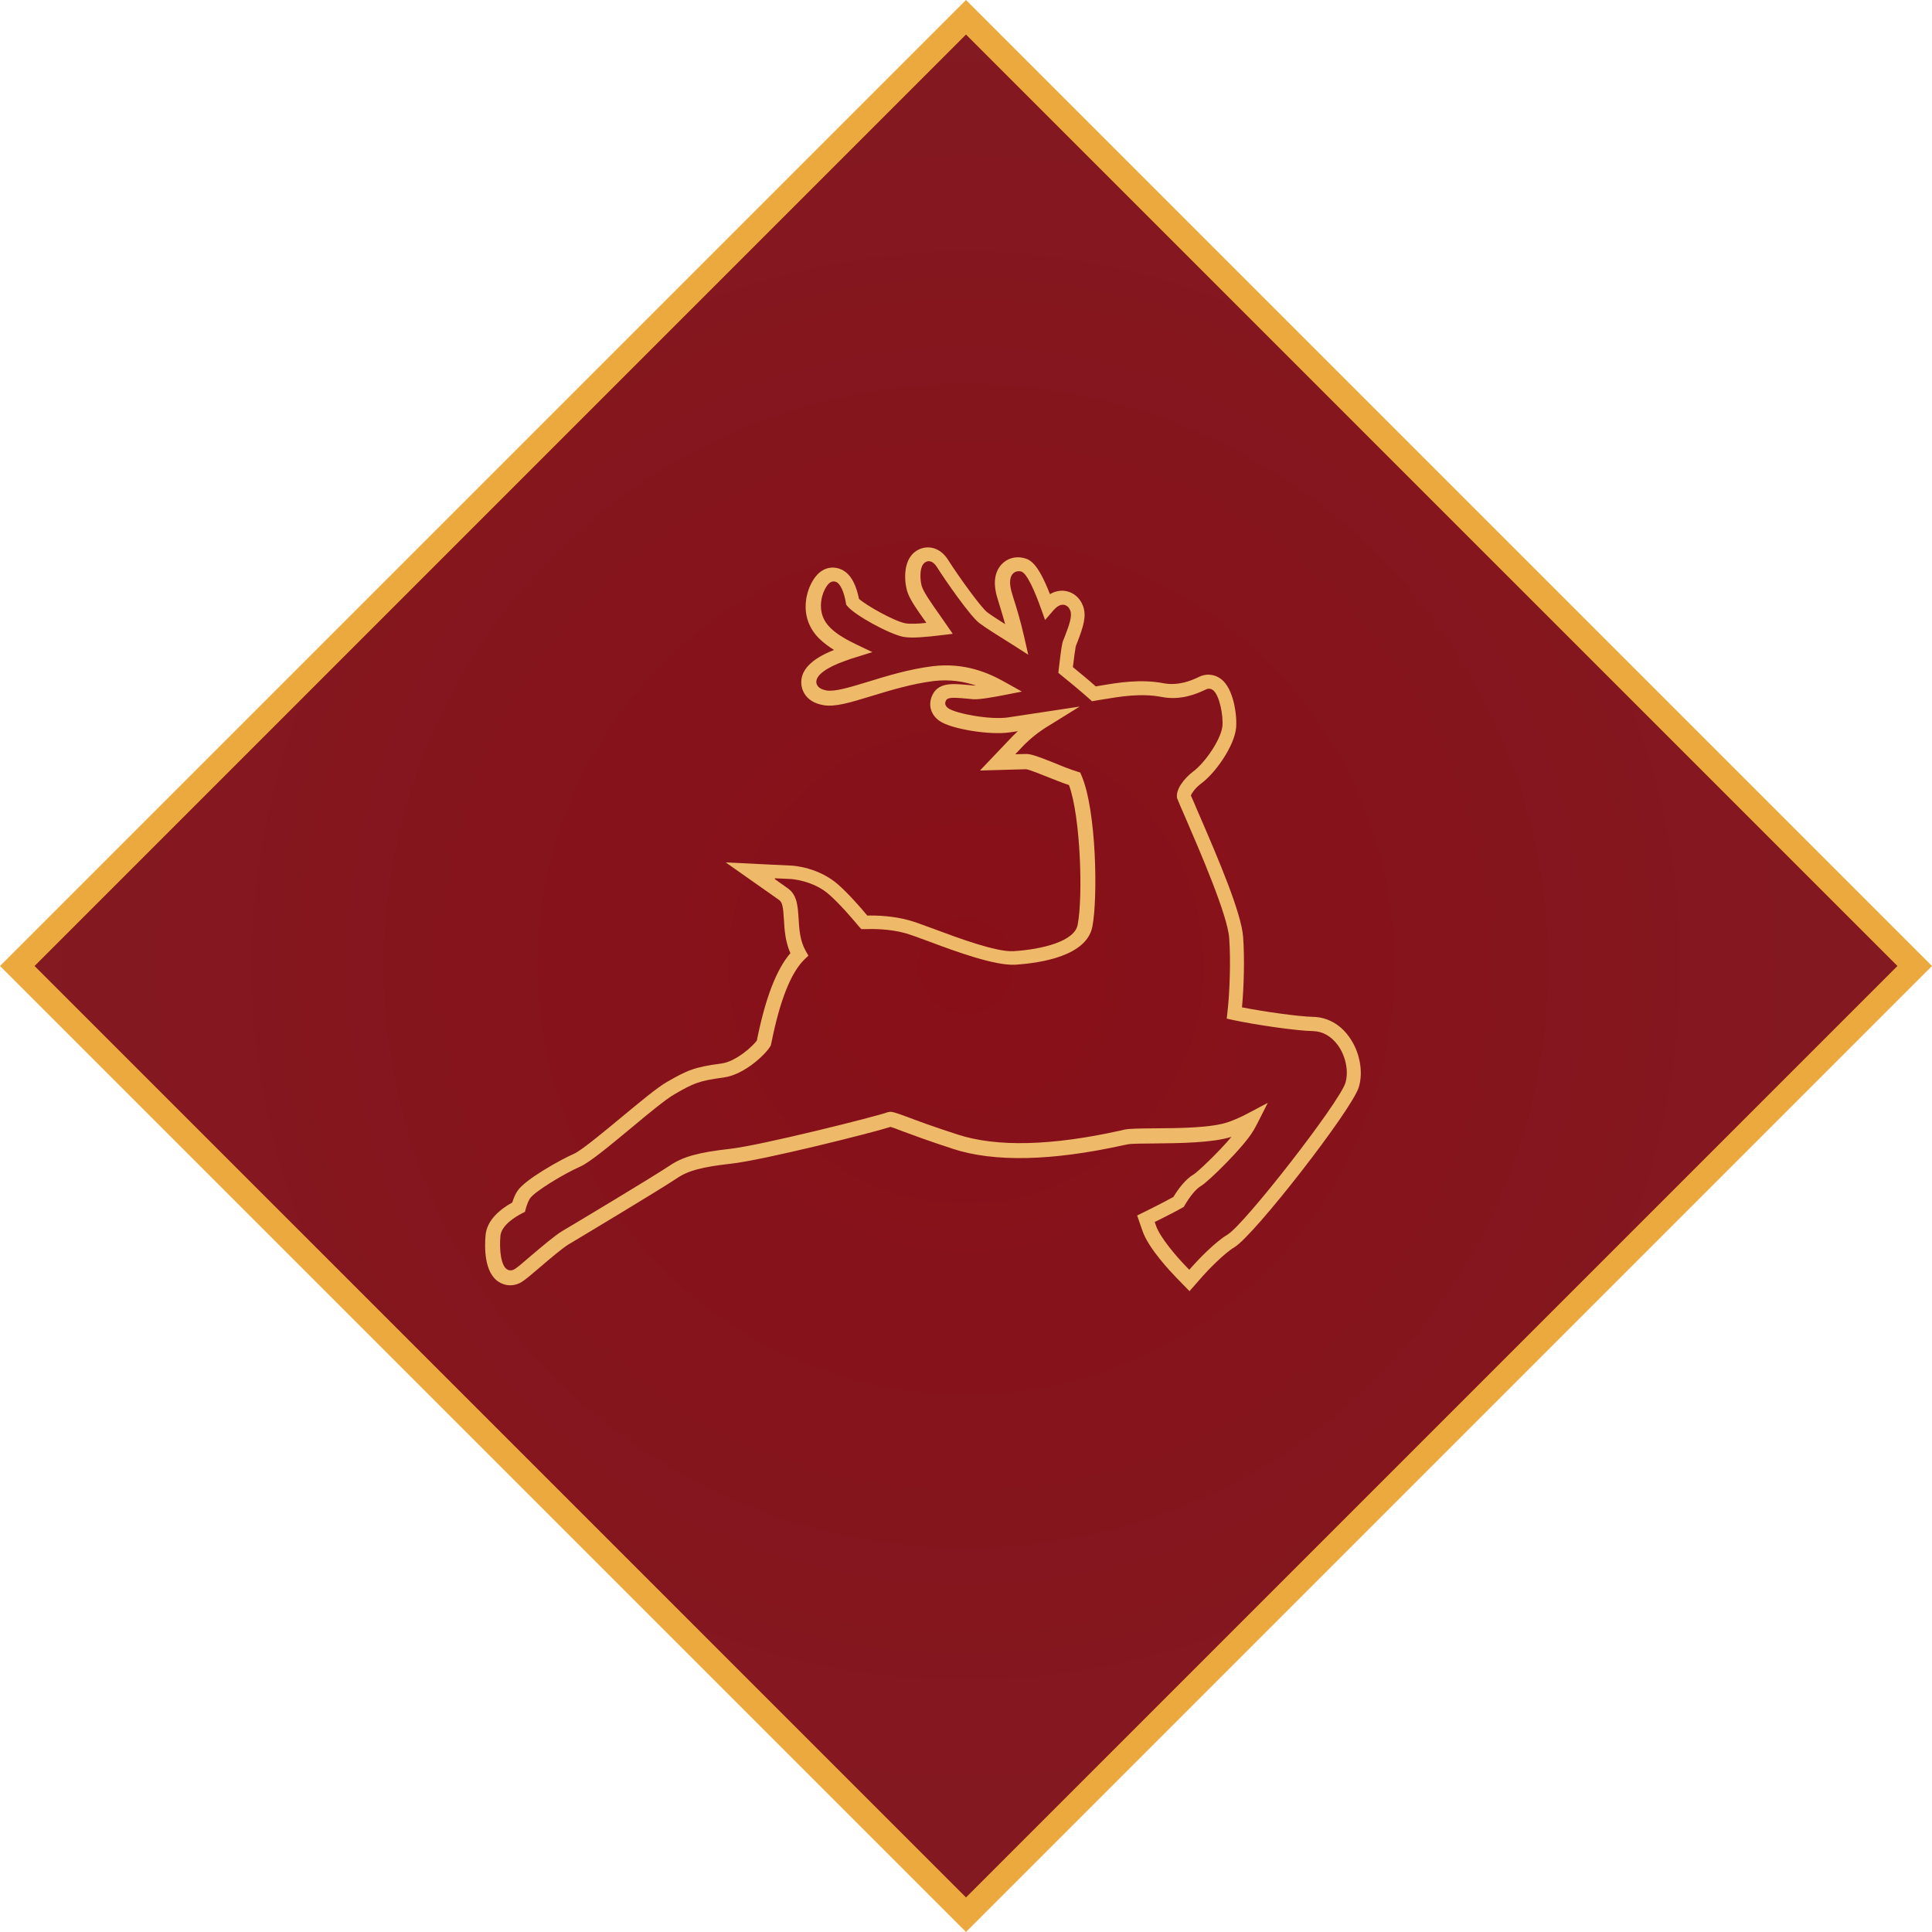
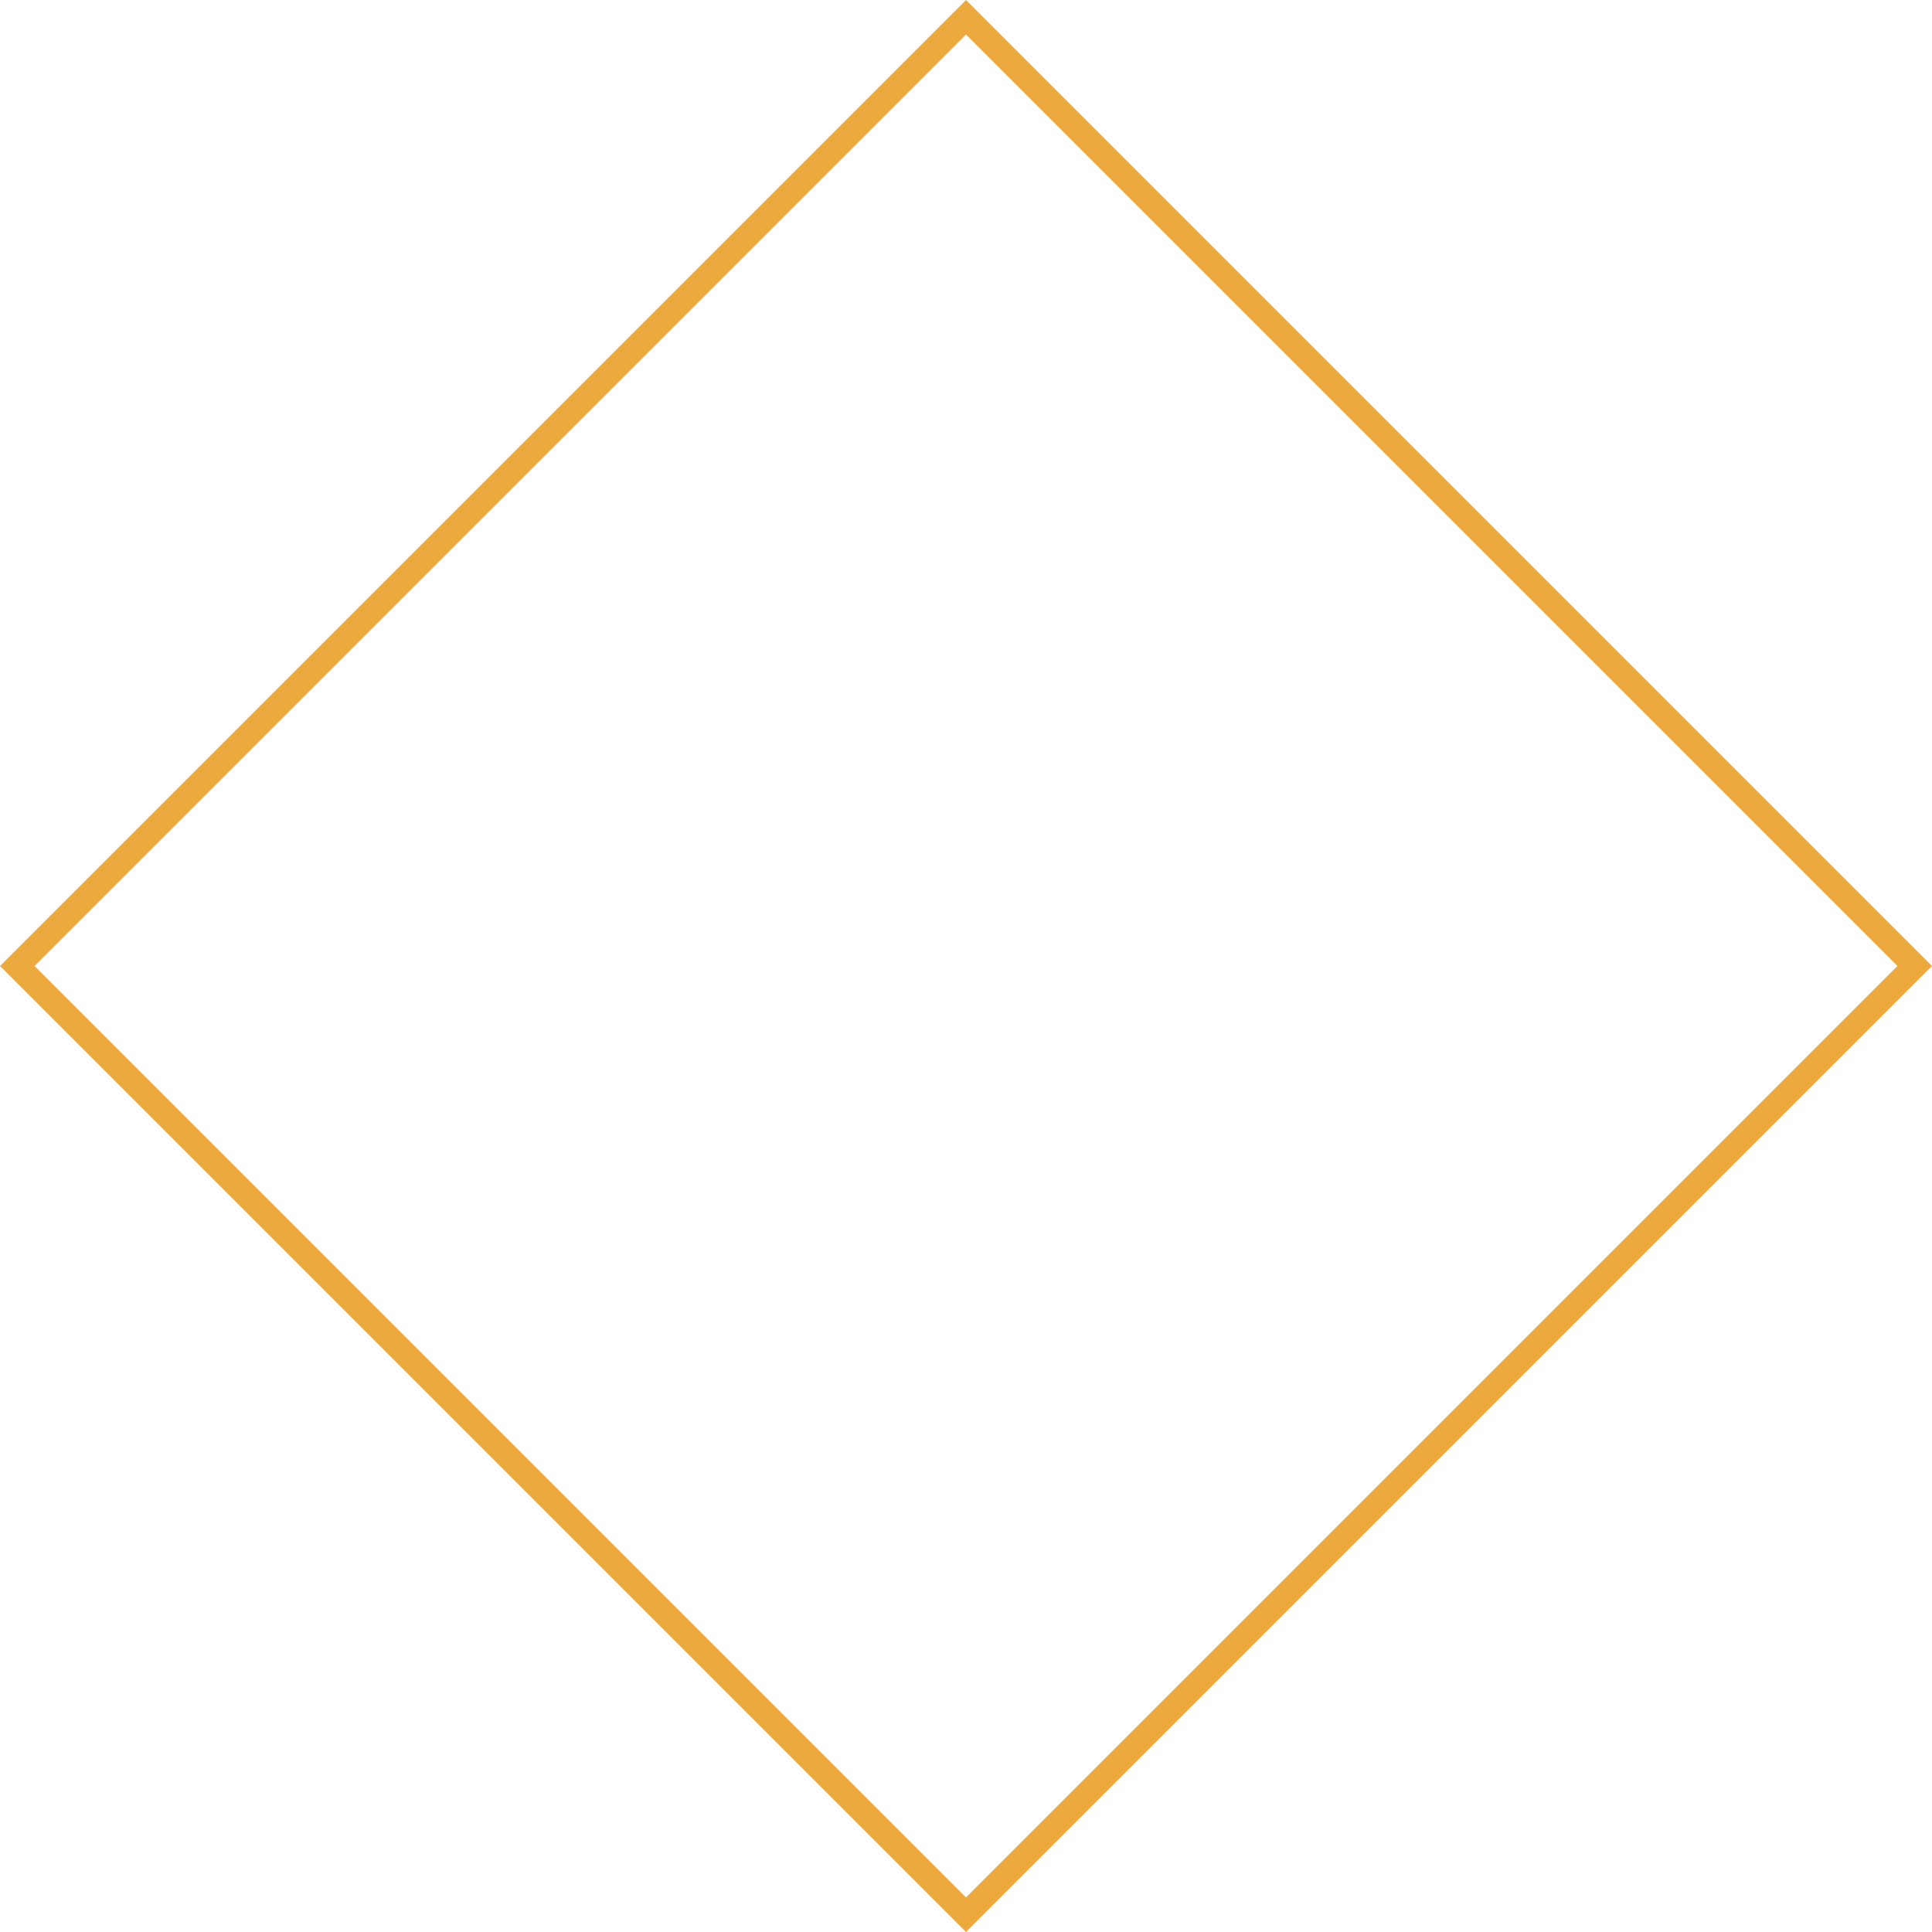
<svg xmlns="http://www.w3.org/2000/svg" id="Layer_1" viewBox="0 0 134.12 134.12">
  <defs>
    <style>.cls-1{fill:#efb96a;}.cls-2{fill:url(#Degradado_sin_nombre_94);filter:url(#drop-shadow-1);}.cls-3{fill:#eca93d;}</style>
    <radialGradient id="Degradado_sin_nombre_94" cx="67.06" cy="67.06" fx="67.06" fy="67.06" r="66.12" gradientTransform="translate(-27.78 67.06) rotate(-45)" gradientUnits="userSpaceOnUse">
      <stop offset="0" stop-color="#880f18" />
      <stop offset="1" stop-color="#831921" />
    </radialGradient>
    <filter id="drop-shadow-1" x="-6.14" y="-6.06" width="150.24" height="150.24" filterUnits="userSpaceOnUse">
      <feGaussianBlur stdDeviation="2.96" />
    </filter>
  </defs>
-   <rect class="cls-2" x="20.3" y="20.3" width="93.51" height="93.51" transform="translate(67.06 -27.78) rotate(45)" />
  <path class="cls-3" d="M0,67.06l67.06,67.06,67.06-67.06L67.06,0,0,67.06ZM67.06,131.72L2.4,67.06,67.06,2.4l64.66,64.66-64.66,64.66Z" />
-   <path class="cls-1" d="M82.61,89.67l-.99-1.02c-.31-.32-1.89-1.98-2.3-3.18l-.38-1.09,1.03-.51c.68-.34,1.19-.61,1.49-.78.34-.56.85-1.25,1.43-1.58.24-.15,1.67-1.48,2.6-2.59-1.34.42-3.58.44-5.38.46-.64,0-1.6.01-1.82.06l-.3.06c-4.99,1.1-8.98,1.19-11.85.25-1.72-.56-2.79-.96-3.49-1.22l-.18-.07c-.23-.09-.5-.19-.65-.23-1.34.43-8.87,2.31-11.04,2.55-2.04.23-3,.48-3.78,1.01-1.16.78-6.88,4.21-7.52,4.59-.42.25-1.36,1.05-1.98,1.58-.65.56-1.01.86-1.26,1.02-.35.22-.75.3-1.14.21-.16-.04-.31-.1-.46-.19-1.06-.65-1-2.5-.93-3.27.1-1.04,1.02-1.79,1.85-2.25.1-.31.21-.58.36-.8.52-.8,3-2.18,3.94-2.59.5-.22,2.2-1.63,3.33-2.57,1.31-1.08,2.43-2.02,3.11-2.41,1.38-.79,1.86-1.03,3.78-1.28,1.04-.14,2.23-1.25,2.47-1.61v-.03c.59-2.92,1.35-4.89,2.32-6.02-.36-.81-.41-1.64-.45-2.32-.05-.89-.11-1.21-.33-1.37l-3.71-2.61,4.53.22c.19,0,1.94.13,3.29,1.33.73.65,1.52,1.55,2.01,2.14.69-.02,1.83.03,2.91.33.43.12,1.03.35,1.72.6,1.66.62,4.34,1.62,5.54,1.54,1.99-.13,4.2-.68,4.43-1.82.38-1.93.21-7.5-.6-9.71-.51-.17-1.02-.38-1.48-.56-.4-.16-1.28-.52-1.5-.54l-3.2.09,2.21-2.32c.13-.14.27-.27.42-.41-.19.03-.38.06-.55.08-1.36.21-4.04-.22-4.87-.78-.7-.48-.75-1.18-.58-1.65.38-1.06,1.42-.96,2.53-.86l.41.04s.08,0,.15,0c-.81-.27-1.8-.45-2.94-.31-1.54.19-3.09.67-4.34,1.05-1.45.44-2.5.77-3.32.62-1.32-.23-1.5-1.18-1.52-1.46-.08-.95.69-1.75,2.27-2.37-.35-.22-.71-.48-1.02-.78-.72-.71-1.04-1.61-.93-2.6.09-.89.55-1.76,1.1-2.11.41-.27.92-.3,1.37-.09.73.33,1.06,1.26,1.21,2.03.48.44,2.41,1.54,3.22,1.7.34.06.92.03,1.46-.03-.76-1.07-1.2-1.71-1.35-2.26-.17-.61-.35-2.3.86-2.85.55-.25,1.4-.2,2,.74.74,1.17,2.29,3.31,2.71,3.63.22.17.71.49,1.25.83-.18-.65-.34-1.16-.45-1.51l-.08-.27c-.32-1.02-.22-1.82.27-2.36.38-.42.95-.59,1.52-.46.5.11,1.02.4,1.85,2.52.29-.18.59-.25.92-.24.63.04,1.15.45,1.38,1.07.25.7.01,1.42-.37,2.43l-.04.1c-.05.13-.1.24-.11.32-.03.15-.1.66-.19,1.38.43.35,1.05.86,1.59,1.34l.24-.04c1.34-.23,2.87-.48,4.46-.18,1.06.2,1.97-.21,2.36-.39.1-.05.18-.08.24-.11.47-.18.99-.1,1.4.21.89.68,1.12,2.58,1.04,3.4-.13,1.25-1.41,3.1-2.42,3.85-.41.3-.65.67-.72.83.07.15.28.63.48,1.11,1.54,3.54,3.03,7.09,3.15,8.72.11,1.49.05,3.53-.08,4.88,1.54.3,3.92.64,4.93.66.98.02,1.87.5,2.5,1.38h0c.74,1.01,1.01,2.42.68,3.5-.47,1.56-7.25,10.28-8.63,11.11-.75.45-1.86,1.62-2.19,1.99l-.94,1.07ZM53.79,61.03l.89.63c.66.46.7,1.23.76,2.12.04.71.09,1.52.49,2.23l.19.33-.28.27c-.93.9-1.7,2.84-2.28,5.74l-.05.22c-.21.46-1.74,2.02-3.27,2.23-1.74.23-2.11.41-3.41,1.16-.6.34-1.75,1.29-2.96,2.3-1.73,1.44-3,2.47-3.58,2.72-1.16.51-3.21,1.76-3.5,2.22-.11.17-.21.42-.29.71l-.06.22-.2.1c-.43.22-1.44.82-1.5,1.57-.09.96.04,2.07.46,2.32.05.03.1.05.15.06.13.03.26,0,.38-.08.2-.12.56-.43,1.14-.93.73-.62,1.64-1.39,2.13-1.69.87-.51,6.4-3.83,7.47-4.55.93-.63,2-.93,4.23-1.18,2.14-.24,10.19-2.26,10.93-2.54l.15-.03c.2,0,.41.07,1.07.31l.14.05c.73.28,1.79.67,3.49,1.22,2.7.88,6.51.79,11.32-.28l.3-.07c.3-.06.99-.07,2.01-.08,1.79-.01,4.03-.03,5.2-.45.41-.15.86-.34,1.32-.59l1.38-.73-.71,1.4c-.08.16-.17.32-.26.48-.67,1.17-3.14,3.57-3.65,3.88-.34.19-.76.69-1.14,1.34l-.07.12-.12.07c-.28.16-.86.47-1.65.86l-.25.12.09.26c.29.83,1.44,2.16,2.07,2.81l.24.25.23-.26c.38-.43,1.55-1.66,2.42-2.18,1.2-.72,7.78-9.19,8.19-10.54.24-.79.02-1.87-.53-2.62-.45-.61-1.06-.96-1.71-.97-1.16-.02-4.03-.44-5.56-.77l-.44-.1.05-.45c.15-1.27.24-3.55.12-5.15-.12-1.6-2.02-5.99-3.04-8.35-.28-.64-.54-1.24-.58-1.36-.11-.58.49-1.37,1.12-1.84.81-.6,1.93-2.21,2.03-3.15.07-.72-.2-2.15-.65-2.5-.13-.1-.29-.13-.44-.07-.05.02-.11.05-.18.08-.48.22-1.6.73-2.96.46-1.42-.27-2.85-.03-4.11.18l-.71.12-.18-.16c-.65-.58-1.48-1.26-1.95-1.64l-.21-.17.03-.27c.06-.54.18-1.48.24-1.75.02-.11.08-.27.16-.46l.04-.1c.3-.78.5-1.36.36-1.74-.09-.25-.27-.39-.49-.41-.15,0-.37.03-.7.41l-.56.65-.29-.81c-.4-1.12-.97-2.47-1.38-2.56-.22-.05-.43.01-.57.16-.3.33-.19.93-.05,1.38l.08.27c.18.56.48,1.5.77,2.78l.27,1.19-1.03-.66c-.96-.6-1.97-1.23-2.37-1.54-.64-.49-2.39-3.01-2.94-3.89-.3-.47-.6-.43-.75-.36-.52.23-.41,1.31-.31,1.66.12.42.63,1.15,1.23,2,.15.21.31.44.46.66l.47.68-.83.1c-1.02.12-1.98.22-2.6.11-1-.2-3.4-1.52-3.89-2.14l-.08-.1-.02-.13c-.13-.76-.38-1.31-.67-1.44-.13-.06-.29-.05-.41.03-.26.16-.58.75-.64,1.37-.07.69.14,1.29.64,1.78.51.51,1.26.89,1.77,1.14l1.15.55-1.22.38c-.2.06-.42.13-.65.22-1.32.46-2.06,1.01-2.02,1.5.02.2.15.46.7.56.59.1,1.59-.21,2.85-.59,1.29-.4,2.89-.89,4.51-1.09,2.26-.28,3.95.49,5.03,1.1l1.18.66-1.33.26c-.37.07-1.6.31-2.05.27l-.43-.04c-1.16-.11-1.39-.08-1.49.2-.04.1-.06.3.21.48.53.36,2.91.81,4.15.62.79-.12,1.83-.28,2.44-.37l2.51-.38-2.08,1.29c-.71.42-1.34.92-1.86,1.46l-.53.56.77-.02c.32,0,.87.19,1.88.6.53.22,1.1.45,1.64.62l.22.07.09.21c1.04,2.42,1.14,8.53.75,10.5-.4,2.01-3.52,2.51-5.35,2.63-1.4.08-4.12-.91-5.9-1.58-.72-.27-1.3-.48-1.7-.6-1.12-.32-2.36-.31-2.84-.29h-.25s-.16-.18-.16-.18c-.45-.54-1.3-1.54-2.07-2.22-1.11-.99-2.66-1.08-2.67-1.08l-1.09-.05Z" />
</svg>